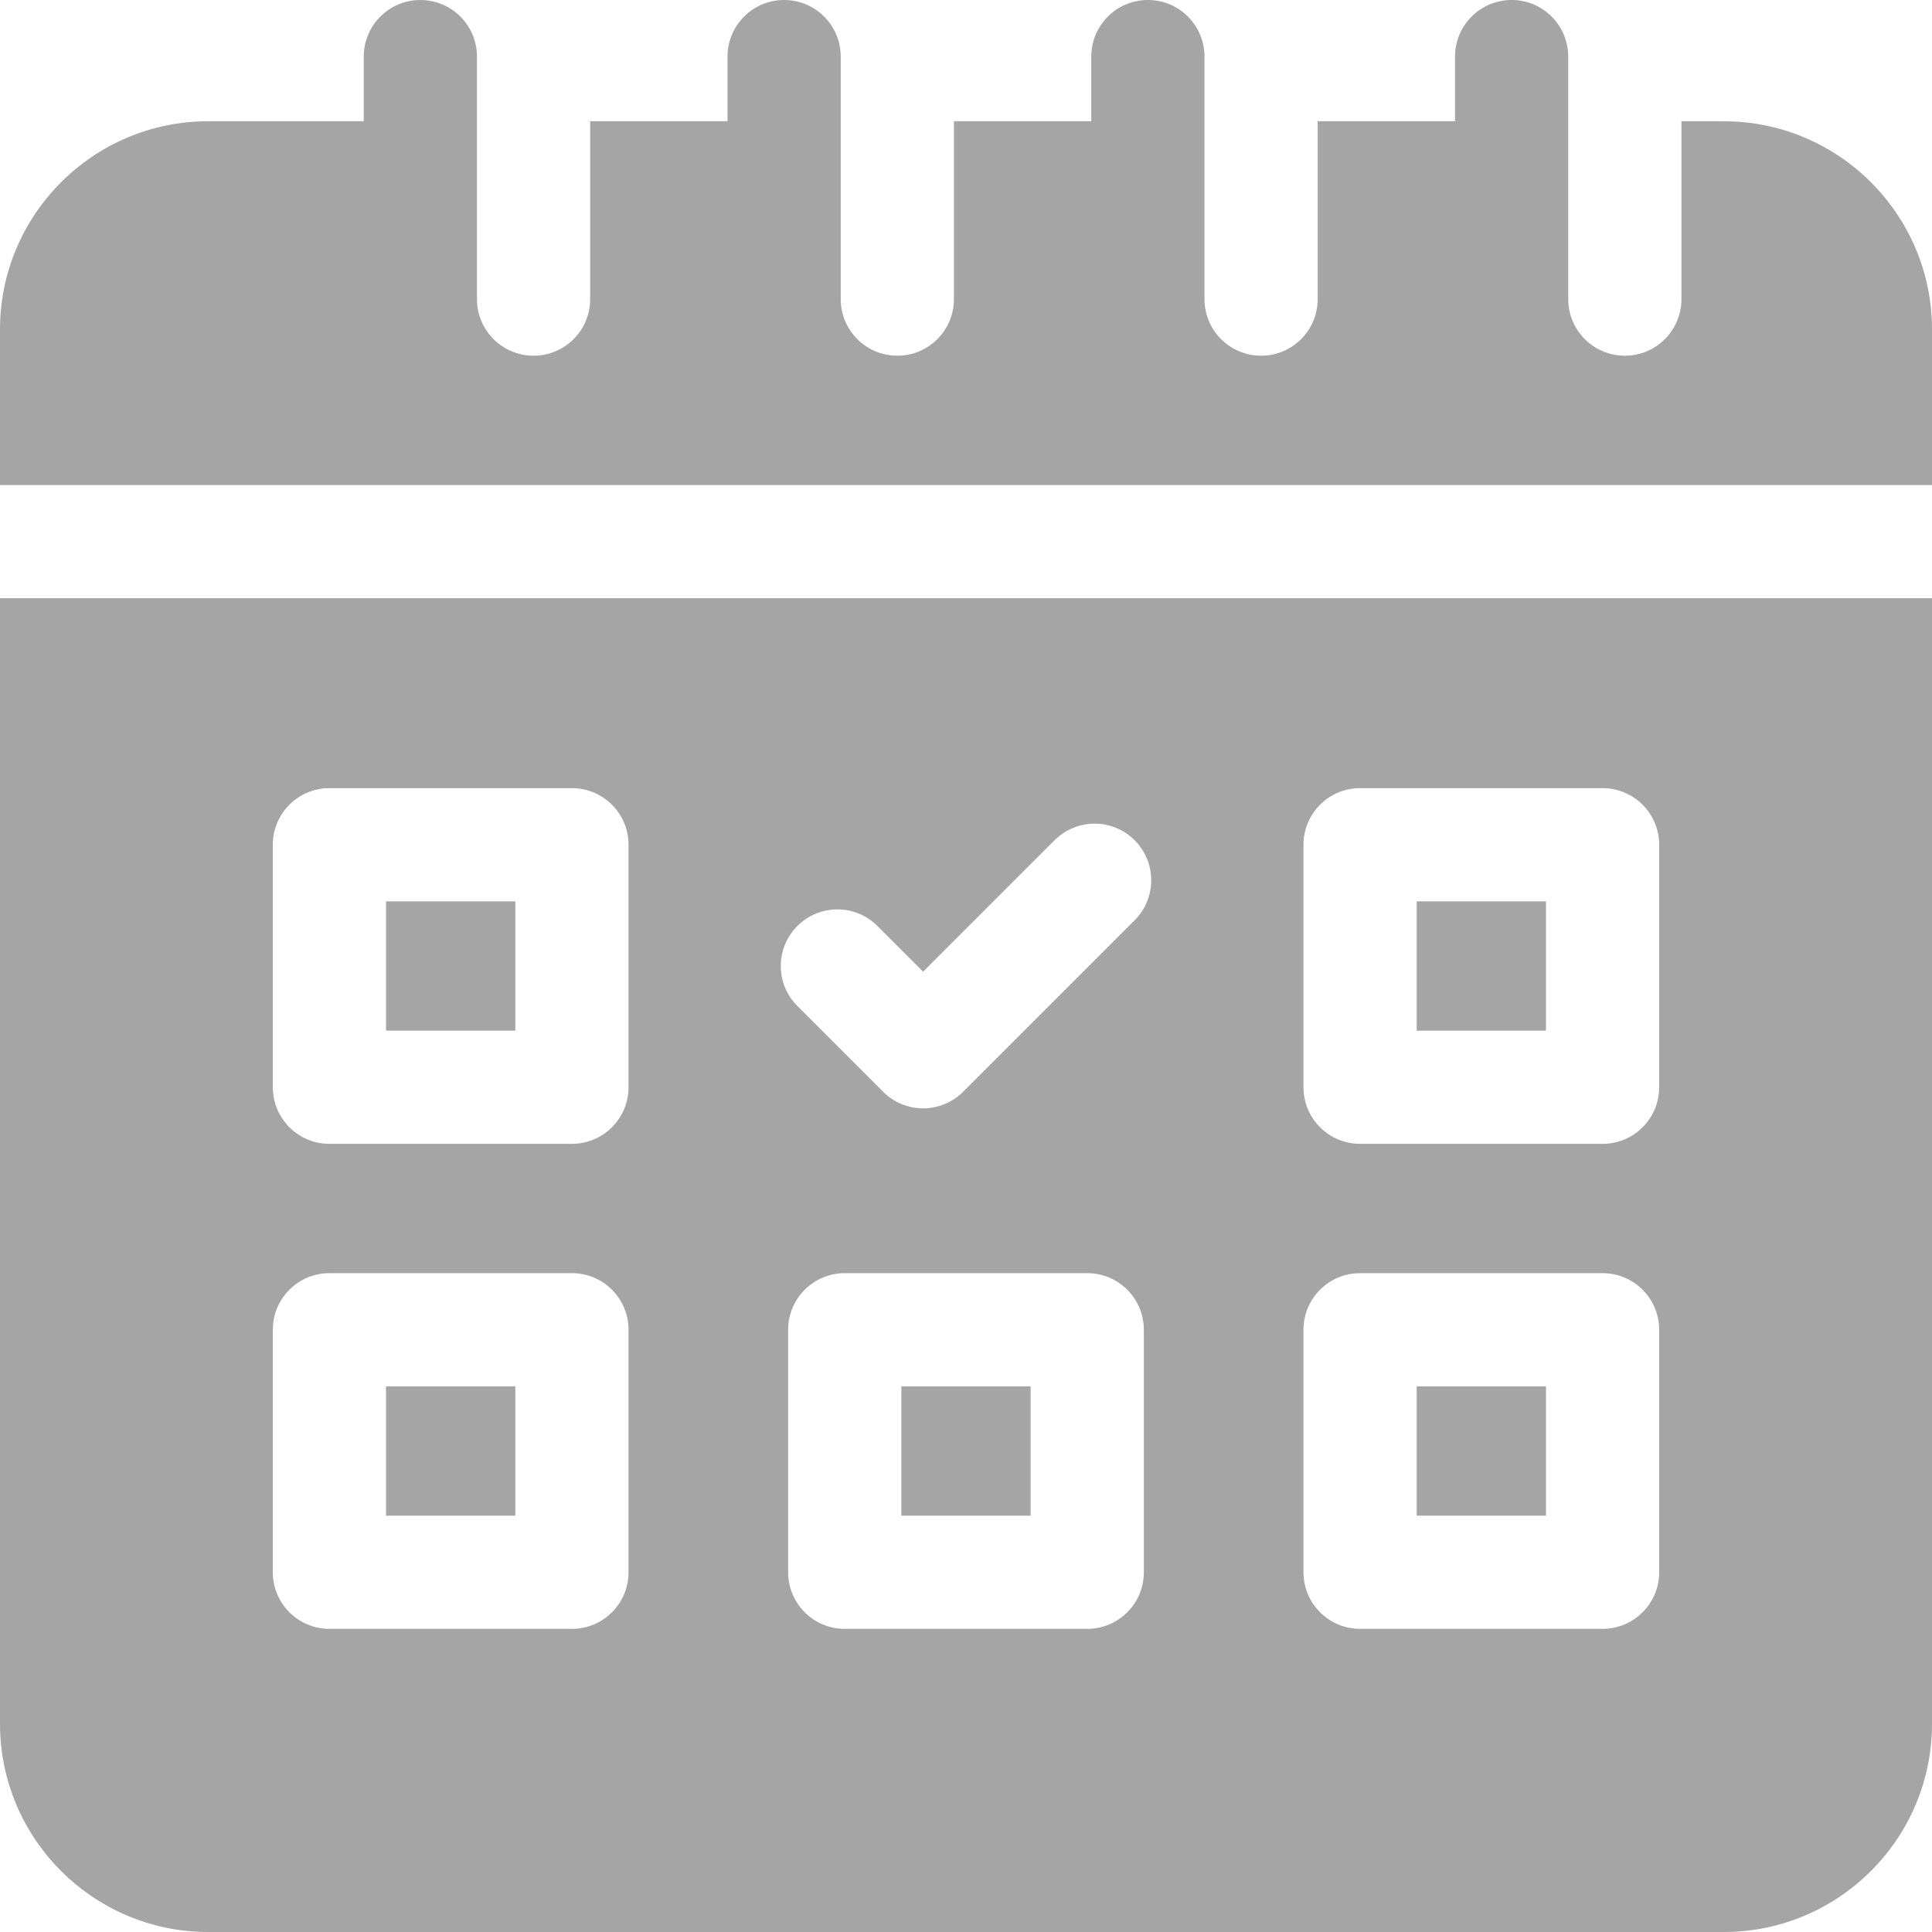
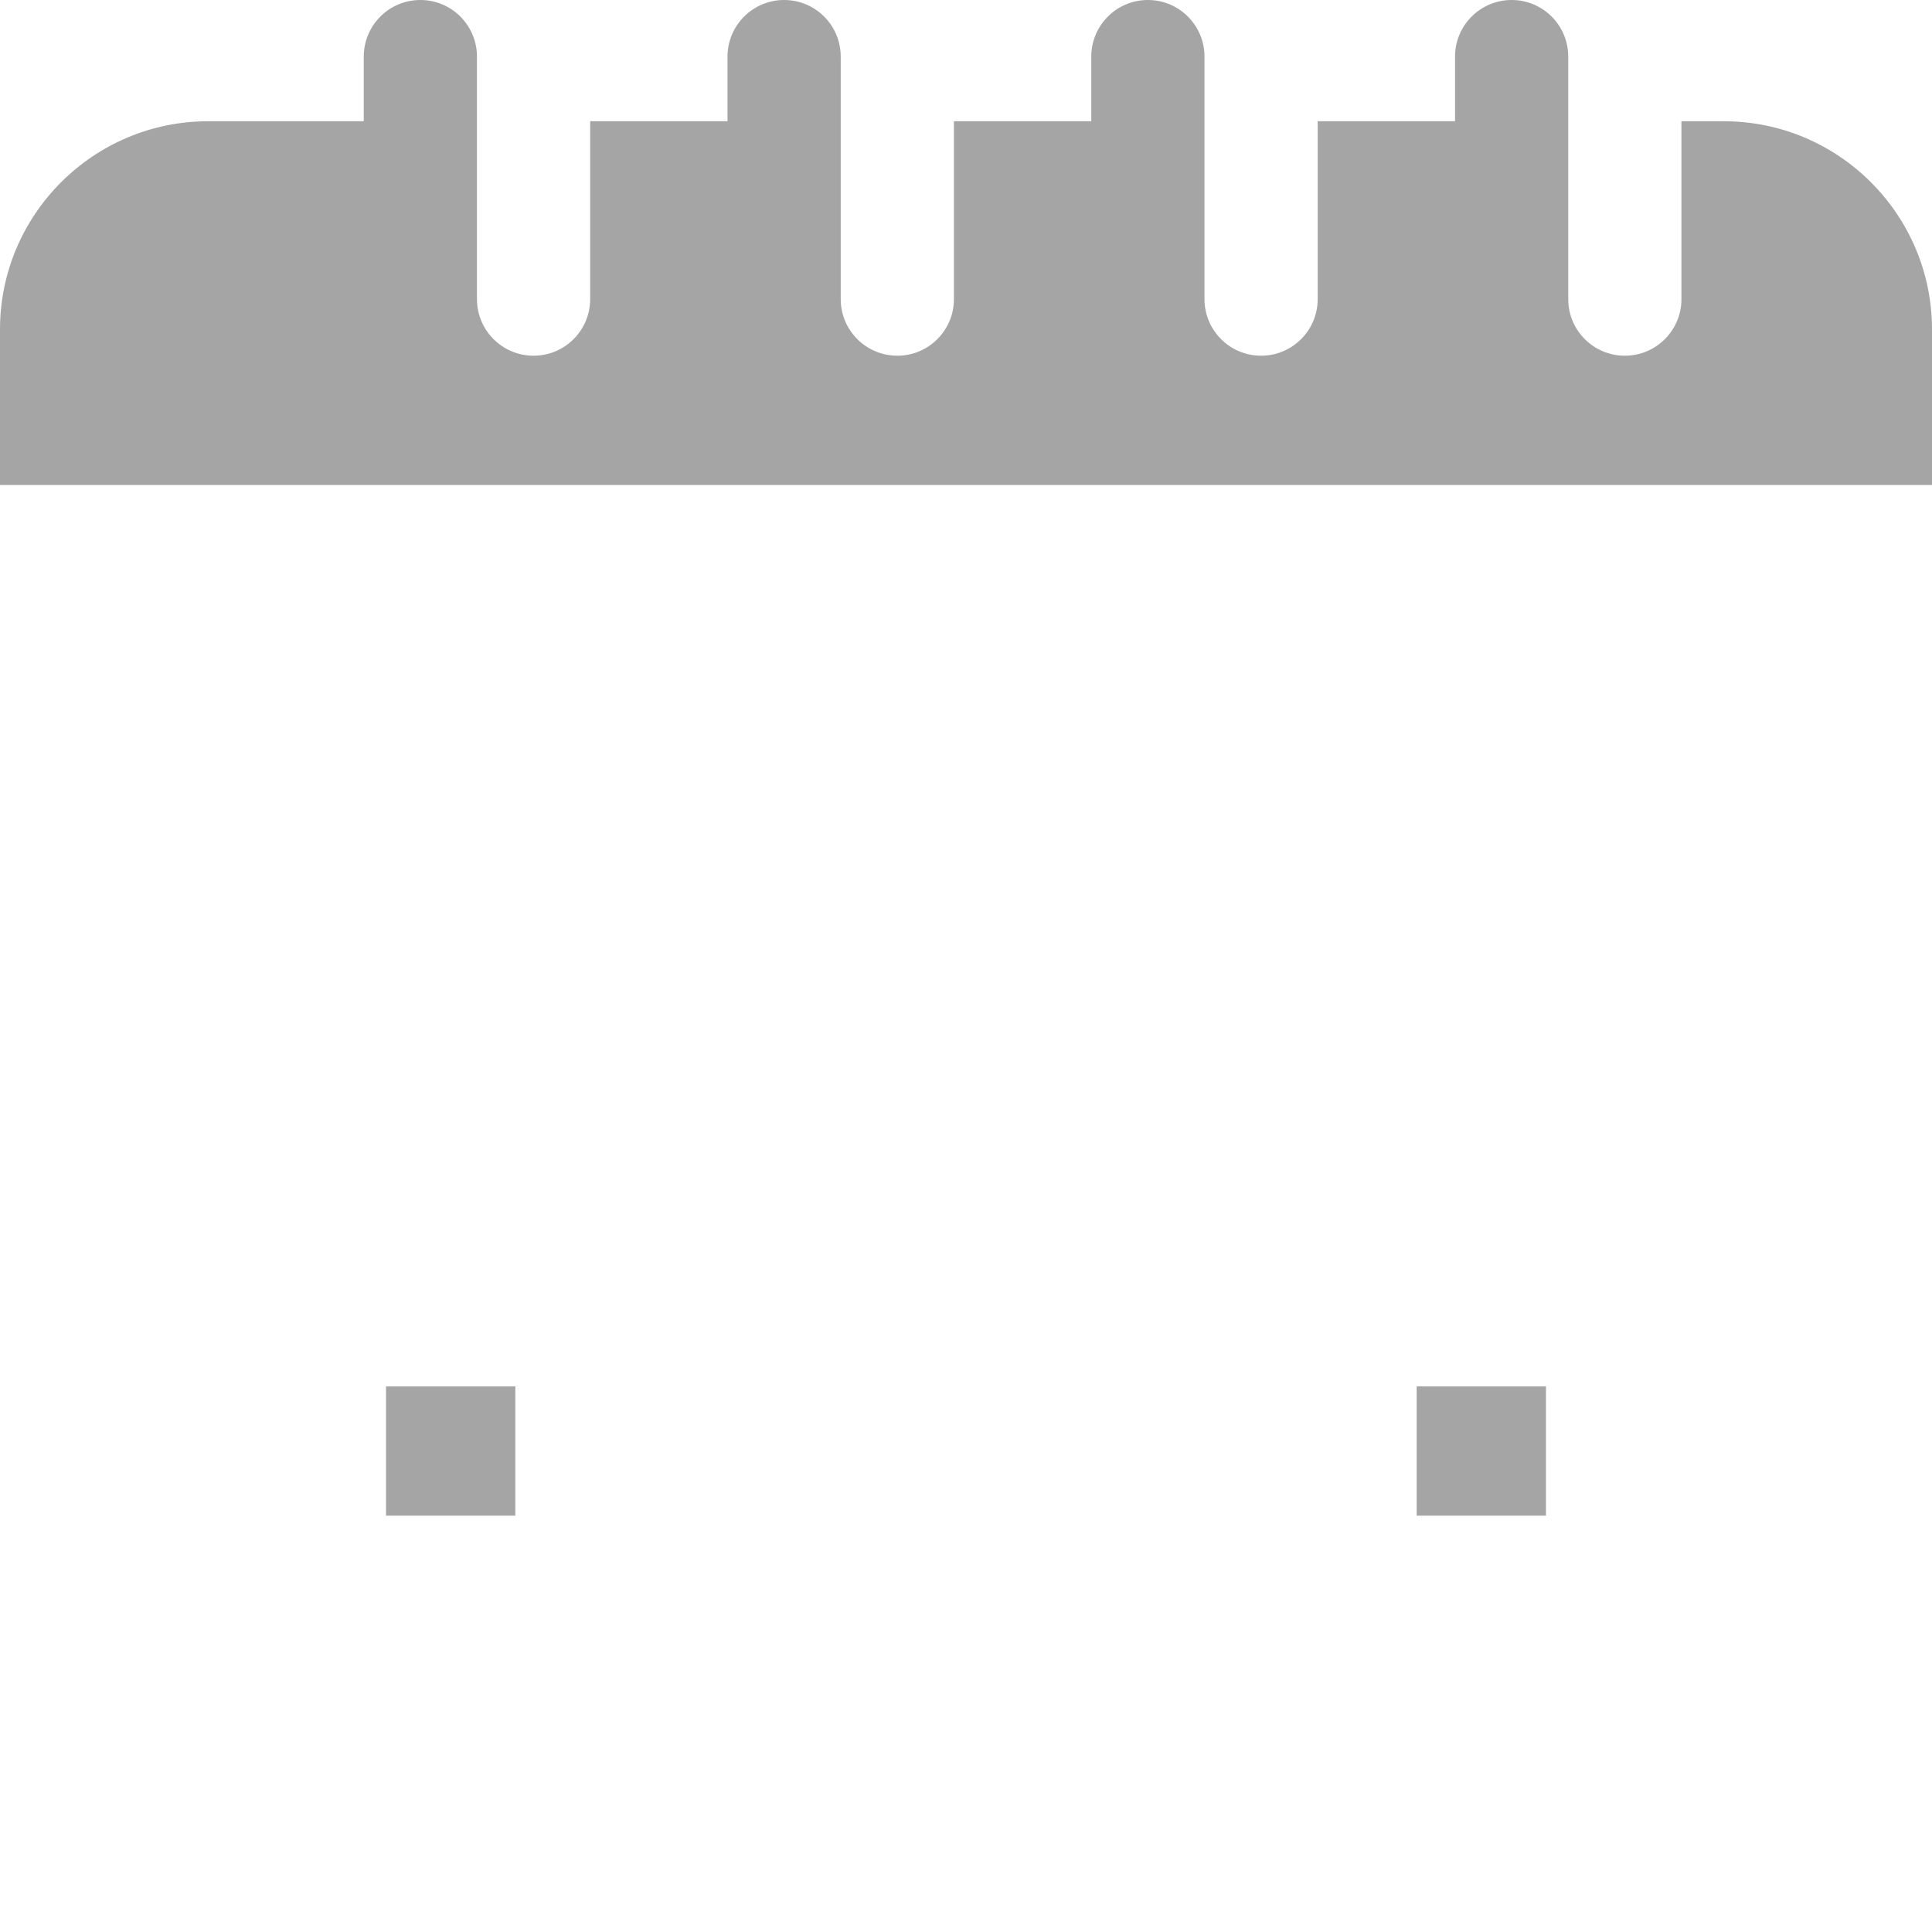
<svg xmlns="http://www.w3.org/2000/svg" version="1.1" width="512" height="512" x="0" y="0" viewBox="0 0 512 512" style="enable-background:new 0 0 512 512" xml:space="preserve" class="">
  <g>
    <g>
-       <path d="m238.865 367.4h34.268v34.266h-34.268z" fill="#a5a5a5" data-original="#000000" style="" class="" />
      <path d="m375.434 367.4h34.266v34.266h-34.266z" fill="#a5a5a5" data-original="#000000" style="" class="" />
-       <path d="m102.299 238.867h34.268v34.266h-34.268z" fill="#a5a5a5" data-original="#000000" style="" class="" />
      <path d="m102.299 367.4h34.268v34.266h-34.268z" fill="#a5a5a5" data-original="#000000" style="" class="" />
      <path d="m456.832 32.133h-11.232v47.134c0 8.284-6.716 15-15 15s-15-6.716-15-15v-47.134-17.133c0-8.284-6.716-15-15-15s-15 6.716-15 15v17.133h-36.4v47.134c0 8.284-6.716 15-15 15s-15-6.716-15-15v-47.134-17.133c0-8.284-6.716-15-15-15s-15 6.716-15 15v17.133h-36.4v47.134c0 8.284-6.716 15-15 15s-15-6.716-15-15v-47.134-17.133c0-8.284-6.716-15-15-15s-15 6.716-15 15v17.133h-36.4v47.134c0 8.284-6.716 15-15 15s-15-6.716-15-15v-47.134-17.133c0-8.284-6.716-15-15-15s-15 6.716-15 15v17.133h-41.234c-30.418 0-55.166 24.748-55.166 55.167v41.233h512v-41.233c0-30.419-24.748-55.167-55.168-55.167z" fill="#a5a5a5" data-original="#000000" style="" class="" />
-       <path d="m0 456.833c0 30.419 24.748 55.167 55.166 55.167h401.666c30.42 0 55.168-24.748 55.168-55.167v-298.3h-512zm303.133-40.167c0 8.284-6.716 15-15 15h-64.268c-8.284 0-15-6.716-15-15v-64.266c0-8.284 6.716-15 15-15h64.268c8.284 0 15 6.716 15 15zm42.301-192.799c0-8.284 6.716-15 15-15h64.266c8.284 0 15 6.716 15 15v64.266c0 8.284-6.716 15-15 15h-64.266c-8.284 0-15-6.716-15-15zm0 128.533c0-8.284 6.716-15 15-15h64.266c8.284 0 15 6.716 15 15v64.266c0 8.284-6.716 15-15 15h-64.266c-8.284 0-15-6.716-15-15zm-134.122-107.006c5.857-5.857 15.355-5.857 21.213 0l12.116 12.115 34.835-34.836c5.858-5.857 15.354-5.859 21.213 0 5.858 5.857 5.858 15.354.001 21.213l-45.441 45.443c-2.813 2.813-6.629 4.394-10.607 4.394s-7.793-1.58-10.606-4.394l-22.723-22.723c-5.859-5.857-5.859-15.355-.001-21.212zm-139.013-21.527c0-8.284 6.716-15 15-15h64.268c8.284 0 15 6.716 15 15v64.266c0 8.284-6.716 15-15 15h-64.268c-8.284 0-15-6.716-15-15zm0 128.533c0-8.284 6.716-15 15-15h64.268c8.284 0 15 6.716 15 15v64.266c0 8.284-6.716 15-15 15h-64.268c-8.284 0-15-6.716-15-15z" fill="#a5a5a5" data-original="#000000" style="" class="" />
-       <path d="m375.434 238.867h34.266v34.266h-34.266z" fill="#a5a5a5" data-original="#000000" style="" class="" />
    </g>
  </g>
</svg>